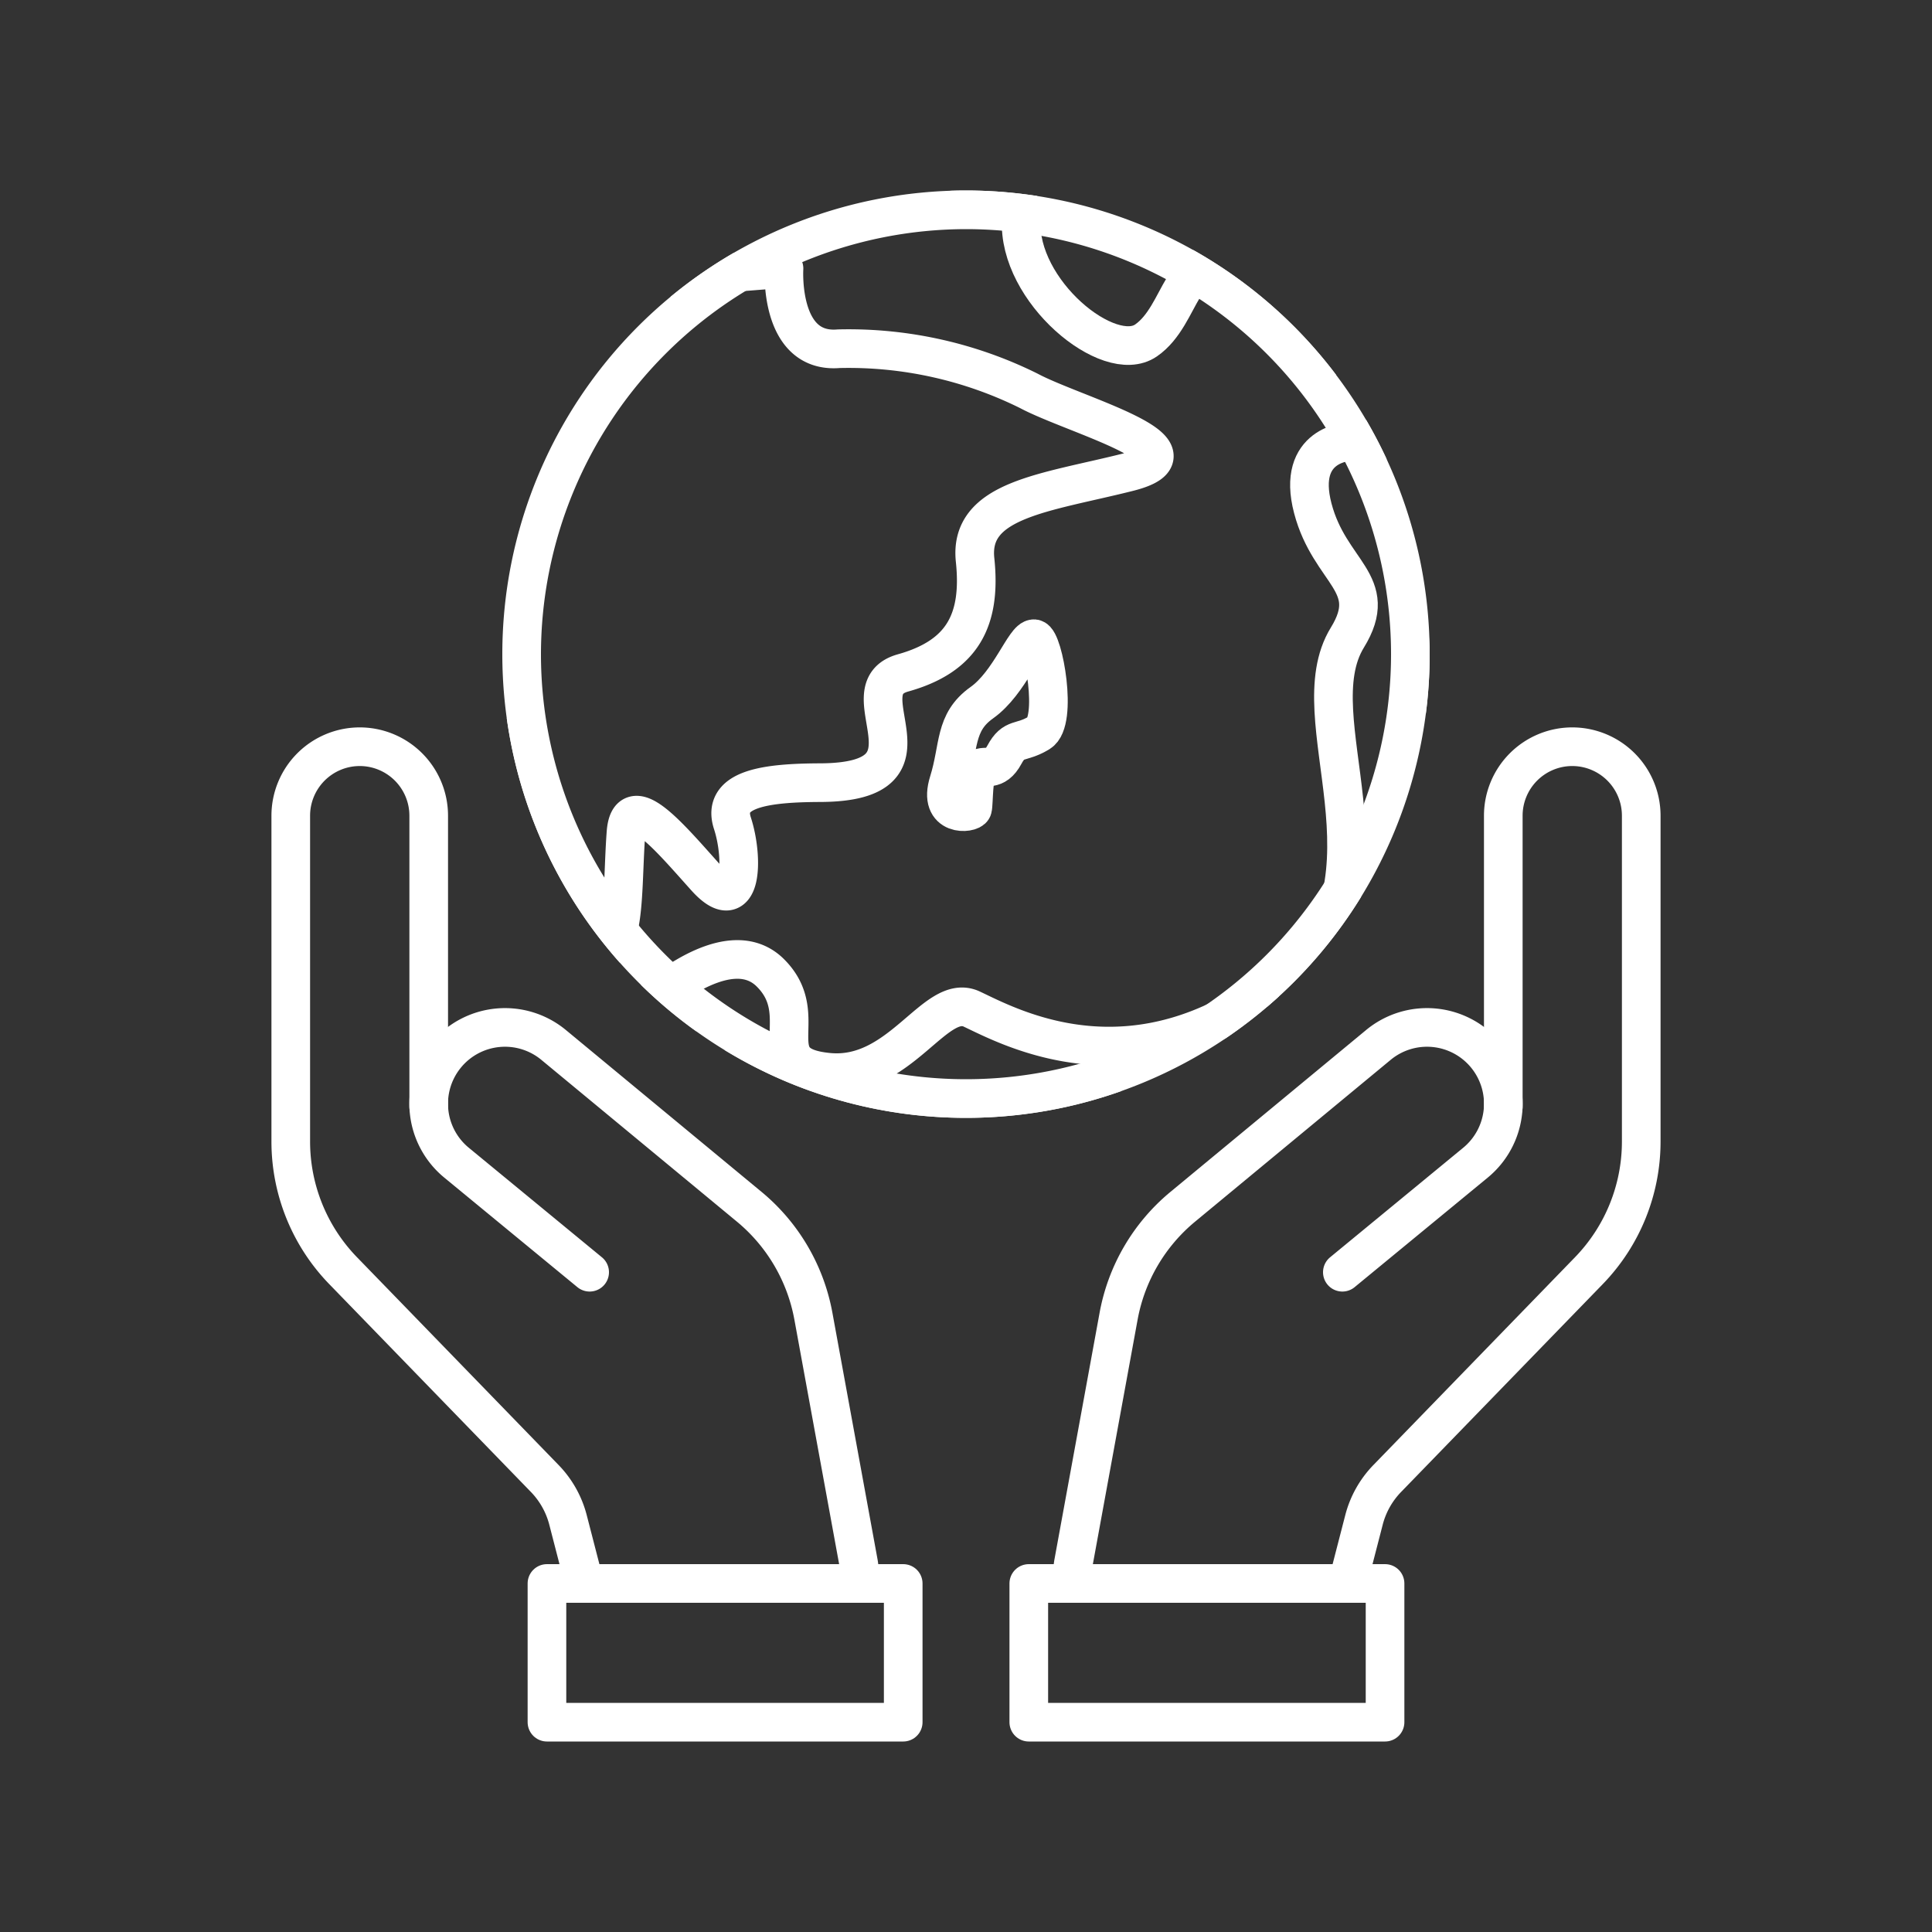
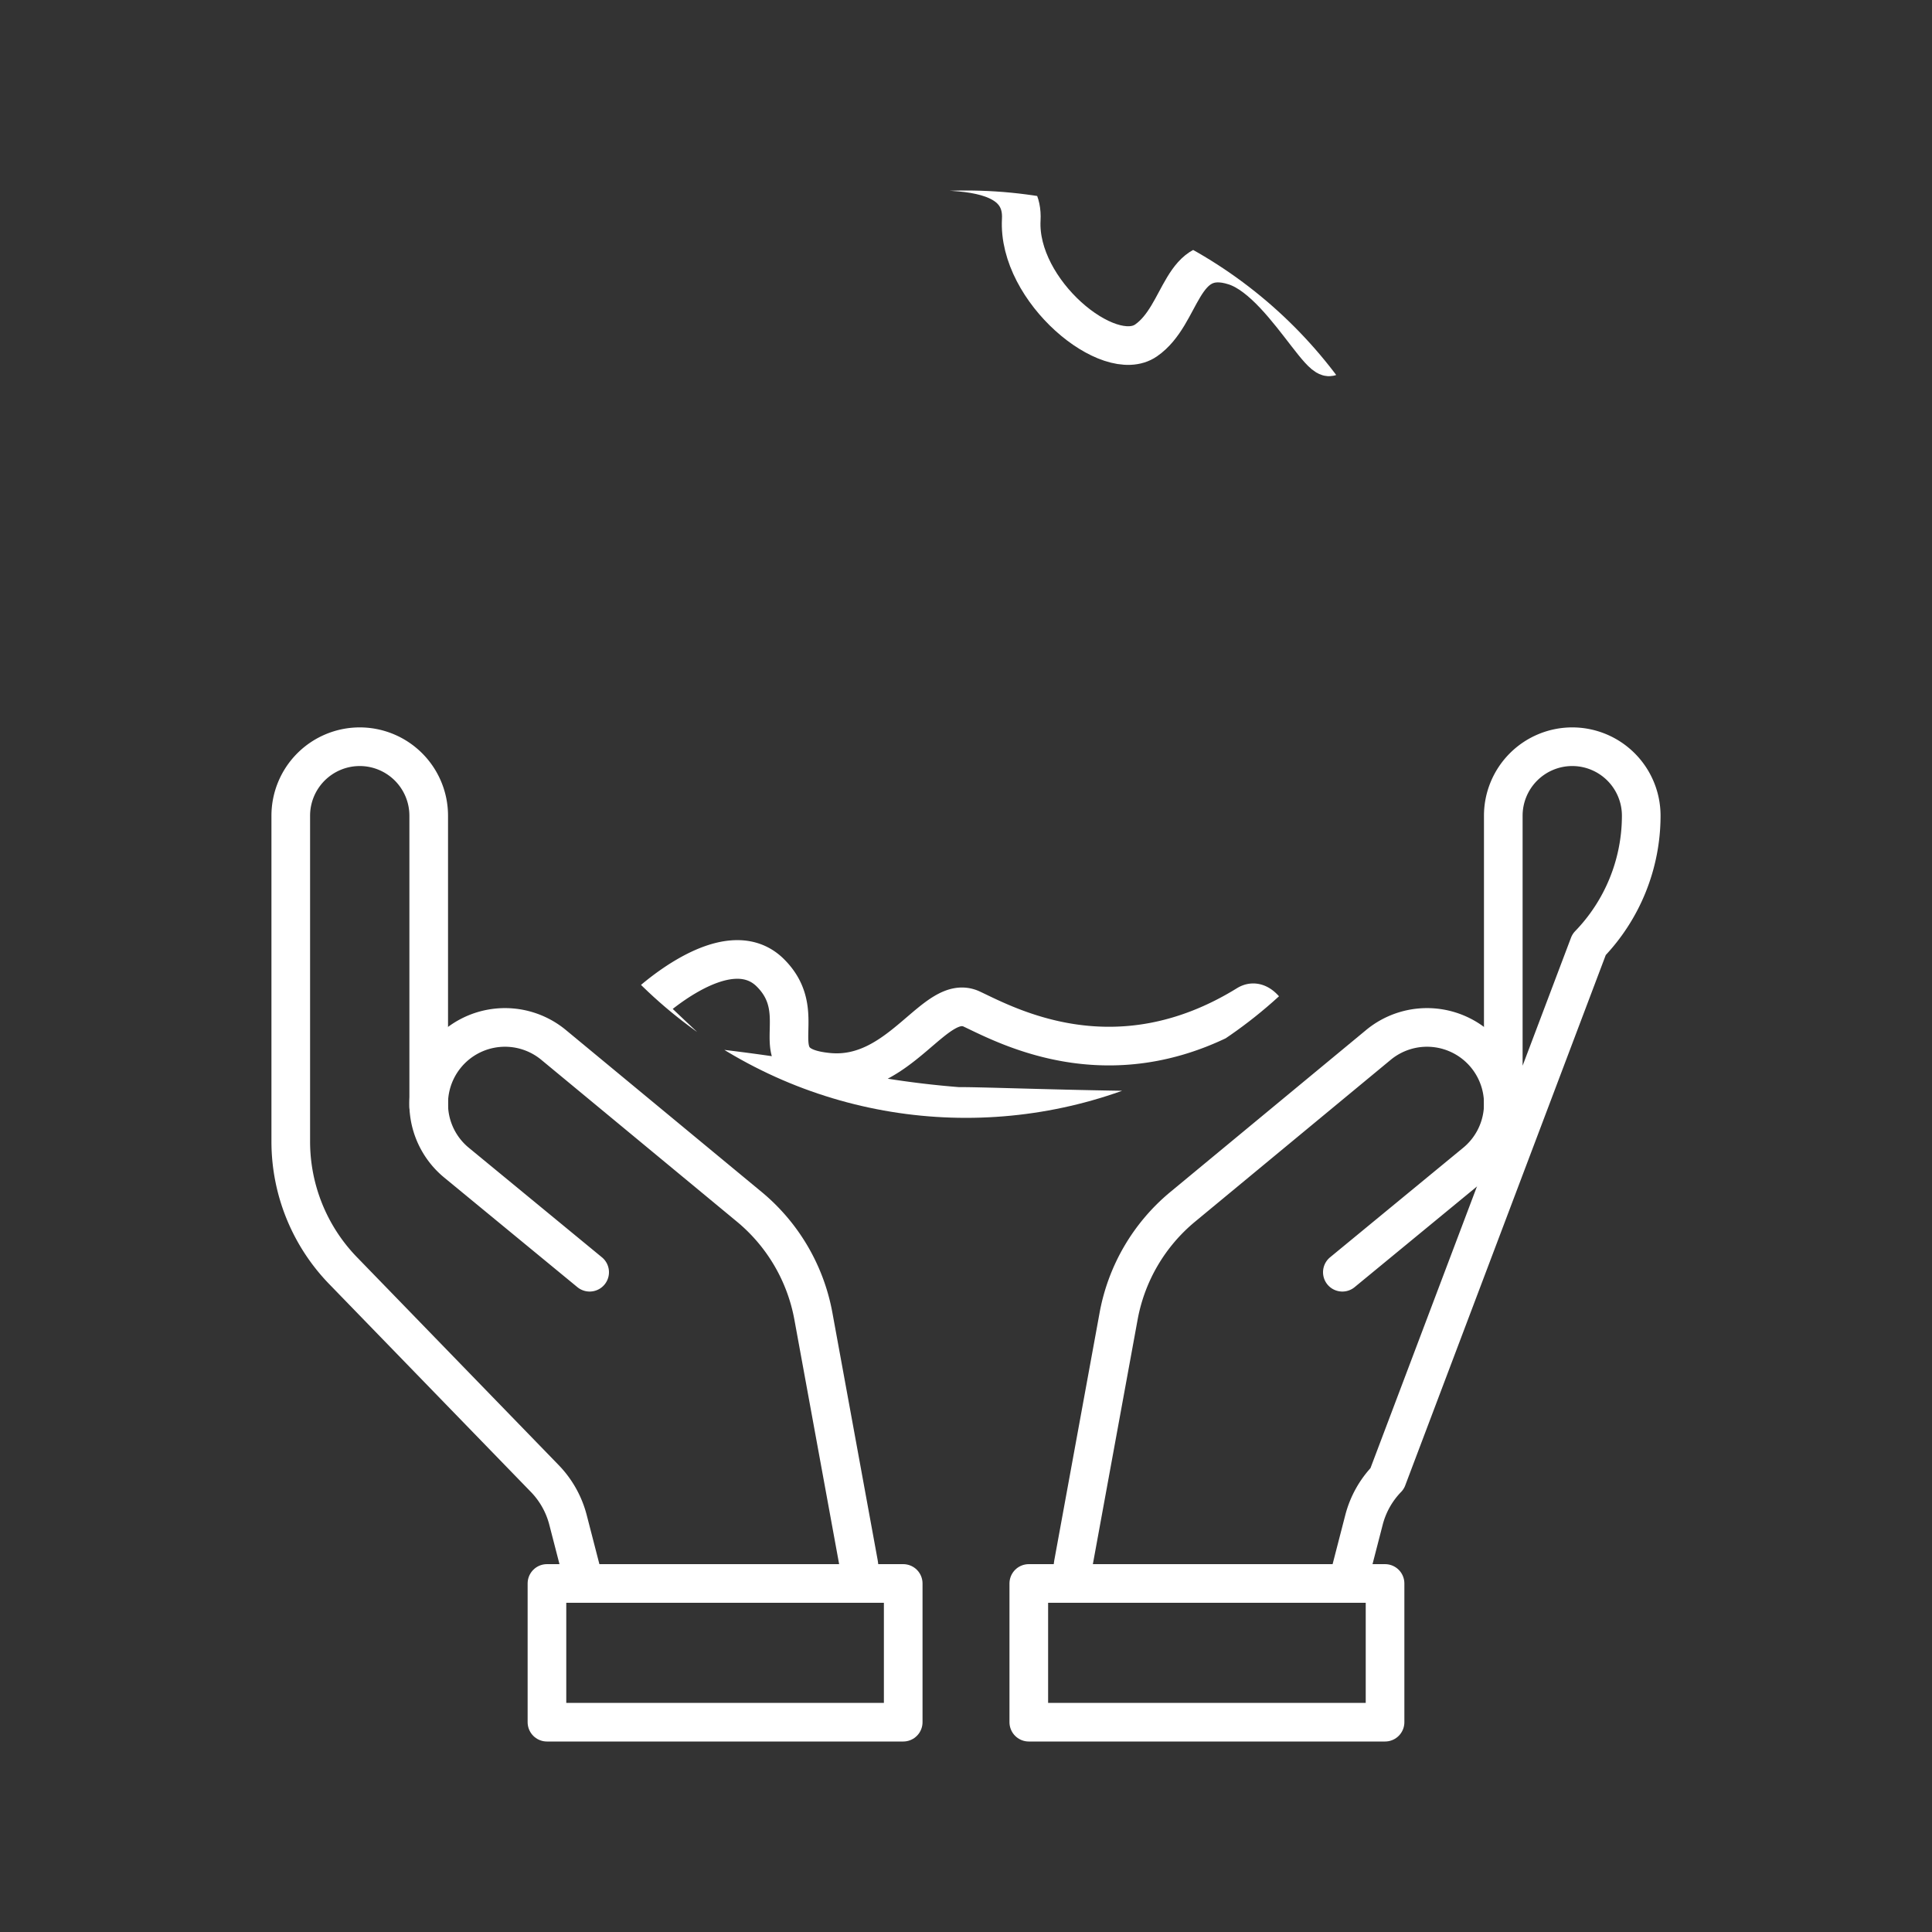
<svg xmlns="http://www.w3.org/2000/svg" width="100" height="100" viewBox="0 0 100 100">
  <rect x="0" y="0" width="100" height="100" fill="#333333" stroke="none" />
  <defs>
    <clipPath id="a">
      <circle cx="24" cy="24" r="24" transform="translate(26 9.86)" fill="none" />
    </clipPath>
  </defs>
-   <rect width="100" height="100" fill="#fff" opacity="0" />
  <path d="M69.48,65.85l6.89-5.67a3.949,3.949,0,0,0,.55-5.55h0a3.948,3.948,0,0,0-5.58-.54L61.21,62.47a9.589,9.589,0,0,0-3.31,5.65L55.57,80.85a2.734,2.734,0,0,0-.05.5" fill="none" stroke="#fff" stroke-linecap="round" stroke-linejoin="round" stroke-width="2" />
-   <path d="M77.81,57.28V42.22a3.572,3.572,0,0,1,3.57-3.57h0a3.572,3.572,0,0,1,3.57,3.57V59.09a9.6,9.6,0,0,1-2.7,6.67L71.8,76.53a4.8,4.8,0,0,0-1.2,2.14l-.85,3.29" fill="none" stroke="#fff" stroke-linecap="round" stroke-linejoin="round" stroke-width="2" />
+   <path d="M77.81,57.28V42.22a3.572,3.572,0,0,1,3.57-3.57h0a3.572,3.572,0,0,1,3.57,3.57a9.6,9.6,0,0,1-2.7,6.67L71.8,76.53a4.8,4.8,0,0,0-1.2,2.14l-.85,3.29" fill="none" stroke="#fff" stroke-linecap="round" stroke-linejoin="round" stroke-width="2" />
  <rect width="18.44" height="7.18" transform="translate(53.25 81.96)" fill="none" stroke="#fff" stroke-linecap="round" stroke-linejoin="round" stroke-width="2" />
  <path d="M30.52,65.85l-6.89-5.67a3.949,3.949,0,0,1-.55-5.55h0a3.948,3.948,0,0,1,5.58-.54l10.13,8.38a9.589,9.589,0,0,1,3.31,5.65l2.33,12.73a2.734,2.734,0,0,1,.05.5" fill="none" stroke="#fff" stroke-linecap="round" stroke-linejoin="round" stroke-width="2" />
  <path d="M22.19,57.28V42.22a3.572,3.572,0,0,0-3.57-3.57h0a3.572,3.572,0,0,0-3.57,3.57V59.09a9.6,9.6,0,0,0,2.7,6.67L28.2,76.53a4.8,4.8,0,0,1,1.2,2.14l.85,3.29" fill="none" stroke="#fff" stroke-linecap="round" stroke-linejoin="round" stroke-width="2" />
  <rect width="18.44" height="7.18" transform="translate(46.75 89.14) rotate(180)" fill="none" stroke="#fff" stroke-linecap="round" stroke-linejoin="round" stroke-width="2" />
  <g clip-path="url(#a)">
-     <path d="M40.58,13.9s-.28,4.41,2.83,4.15a20.979,20.979,0,0,1,9.84,2.18c2.36,1.26,9.44,3.13,5.14,4.21s-8.25,1.41-7.92,4.54-.66,4.99-3.73,5.85,2.36,5.65-4.28,5.68c-2.75.01-5.14.29-4.55,2.1s.52,4.93-1.39,2.8-3.95-4.59-4.12-2.3c-.26,3.47.13,7.89-2.6,5.08s-2.18-7.68-2.18-7.68l-7.78-9.75,6.9-15.77L40.57,13.9Z" fill="none" stroke="#fff" stroke-linecap="round" stroke-linejoin="round" stroke-width="2" />
-     <path d="M53.53,33.06c.48.05,1.24,4.28.26,4.87s-1.3.2-1.8,1.13-1.01.5-1.32.73-.26,1.81-.33,2.06-1.81.46-1.24-1.37.27-3.08,1.72-4.11,2.23-3.36,2.71-3.31Z" fill="none" stroke="#fff" stroke-linecap="round" stroke-linejoin="round" stroke-width="2" />
    <path d="M39.87,50.35c2.3,2.28-.73,4.79,3.01,5.15s5.53-4.16,7.42-3.27,7.48,3.95,14.25-.23c1.41-.87,2.6,4.39,1.49,5.12s-14.75.12-16.44.15a49.032,49.032,0,0,1-7.8-1.25c-.89-.27-4.97-.76-5.12-.76s-3.35-3.08-3.35-3.08,4.24-4.11,6.54-1.83Z" fill="none" stroke="#fff" stroke-linecap="round" stroke-linejoin="round" stroke-width="2" />
    <path d="M50.95,7.98c-.07.05-8.13.26-6.47.79s8.58-1.09,8.38,2.6,4.54,7.58,6.46,6.25,1.76-4.77,4.59-3.85,5.43,7.38,5.07,3.44S64.99,6.03,61.37,5.61,50.94,7.97,50.94,7.97Z" fill="none" stroke="#fff" stroke-linecap="round" stroke-linejoin="round" stroke-width="2" />
-     <path d="M69.83,22.86s-2.76.1-1.88,3.45,3.52,3.87,1.79,6.69c-2.59,4.21,3.1,12.24-2.96,18.03-2.13,2.03,6.59-.28,4.57,3.64-2.06,3.99-6.22,2.15-6.22,2.15l9.23-10.78.87-18.17s.08-6.17-5.4-5Z" fill="none" stroke="#fff" stroke-linecap="round" stroke-linejoin="round" stroke-width="2" />
  </g>
-   <path d="M50,11.86a22,22,0,1,1-22,22,22.026,22.026,0,0,1,22-22m0-2a24,24,0,1,0,24,24,24.006,24.006,0,0,0-24-24h0Z" fill="#fff" />
</svg>